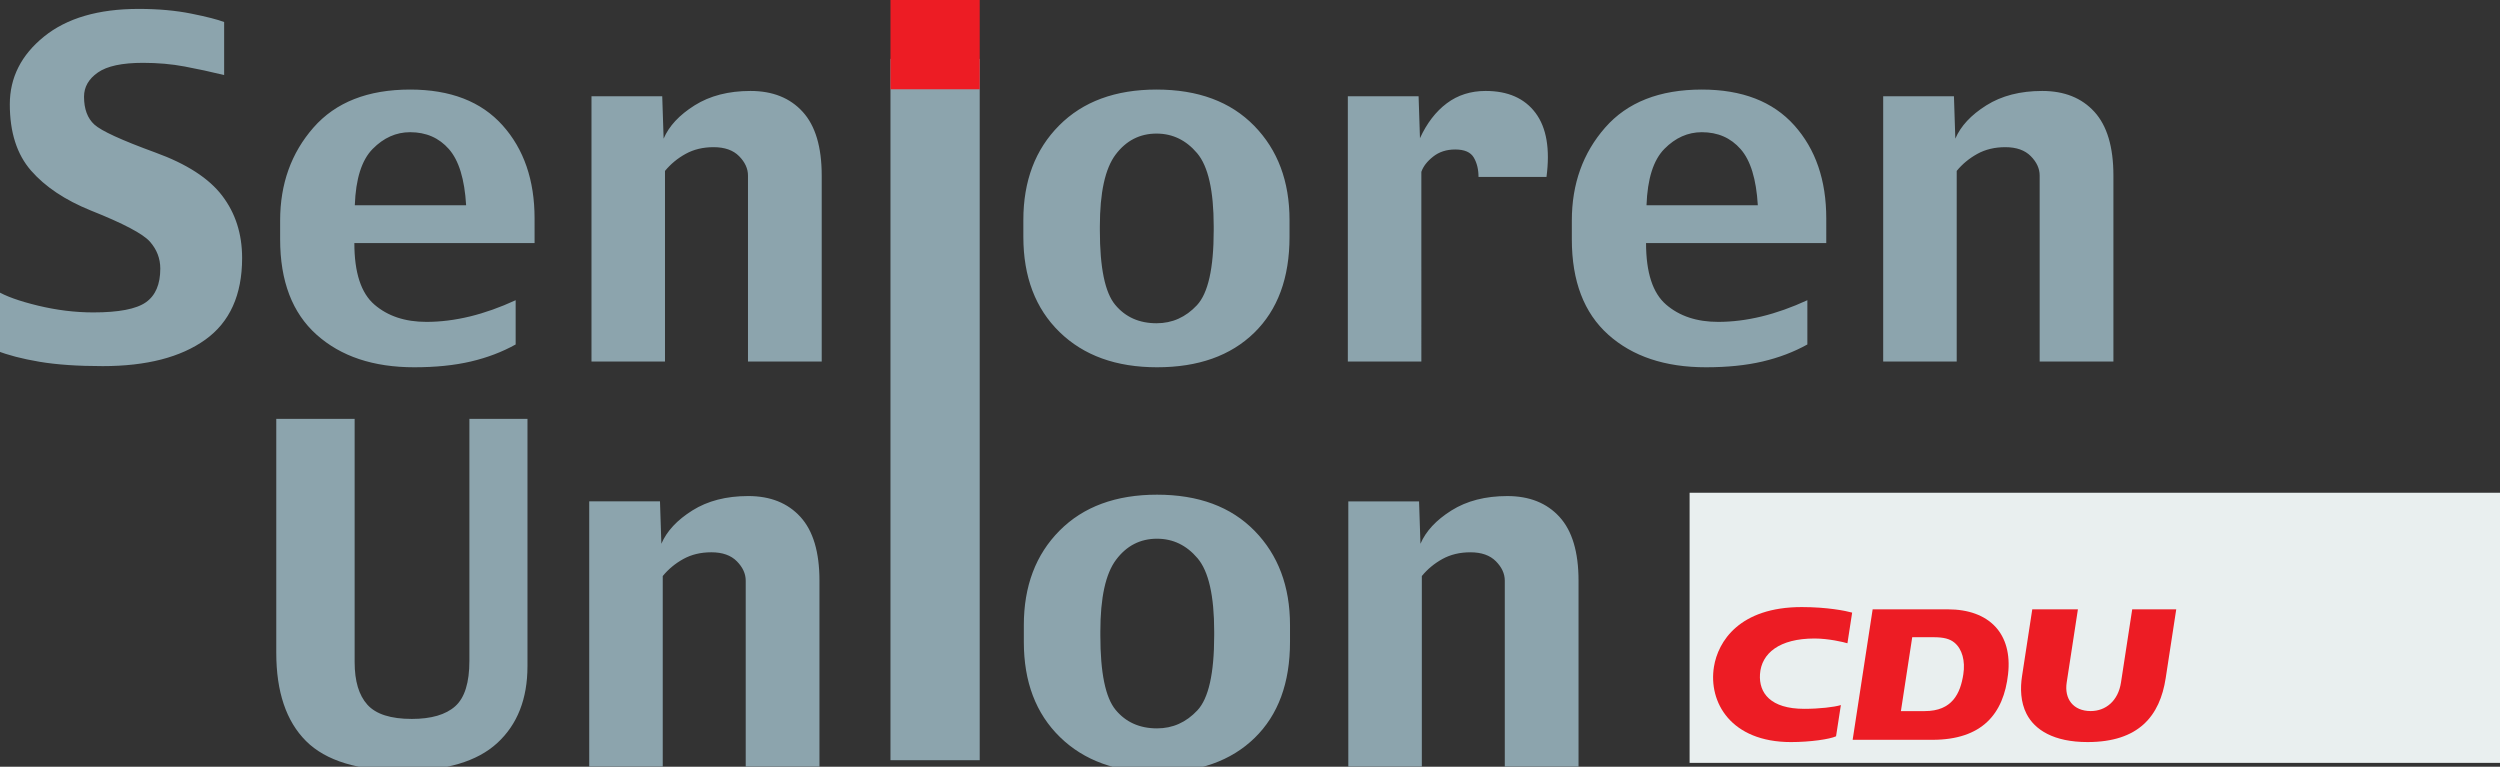
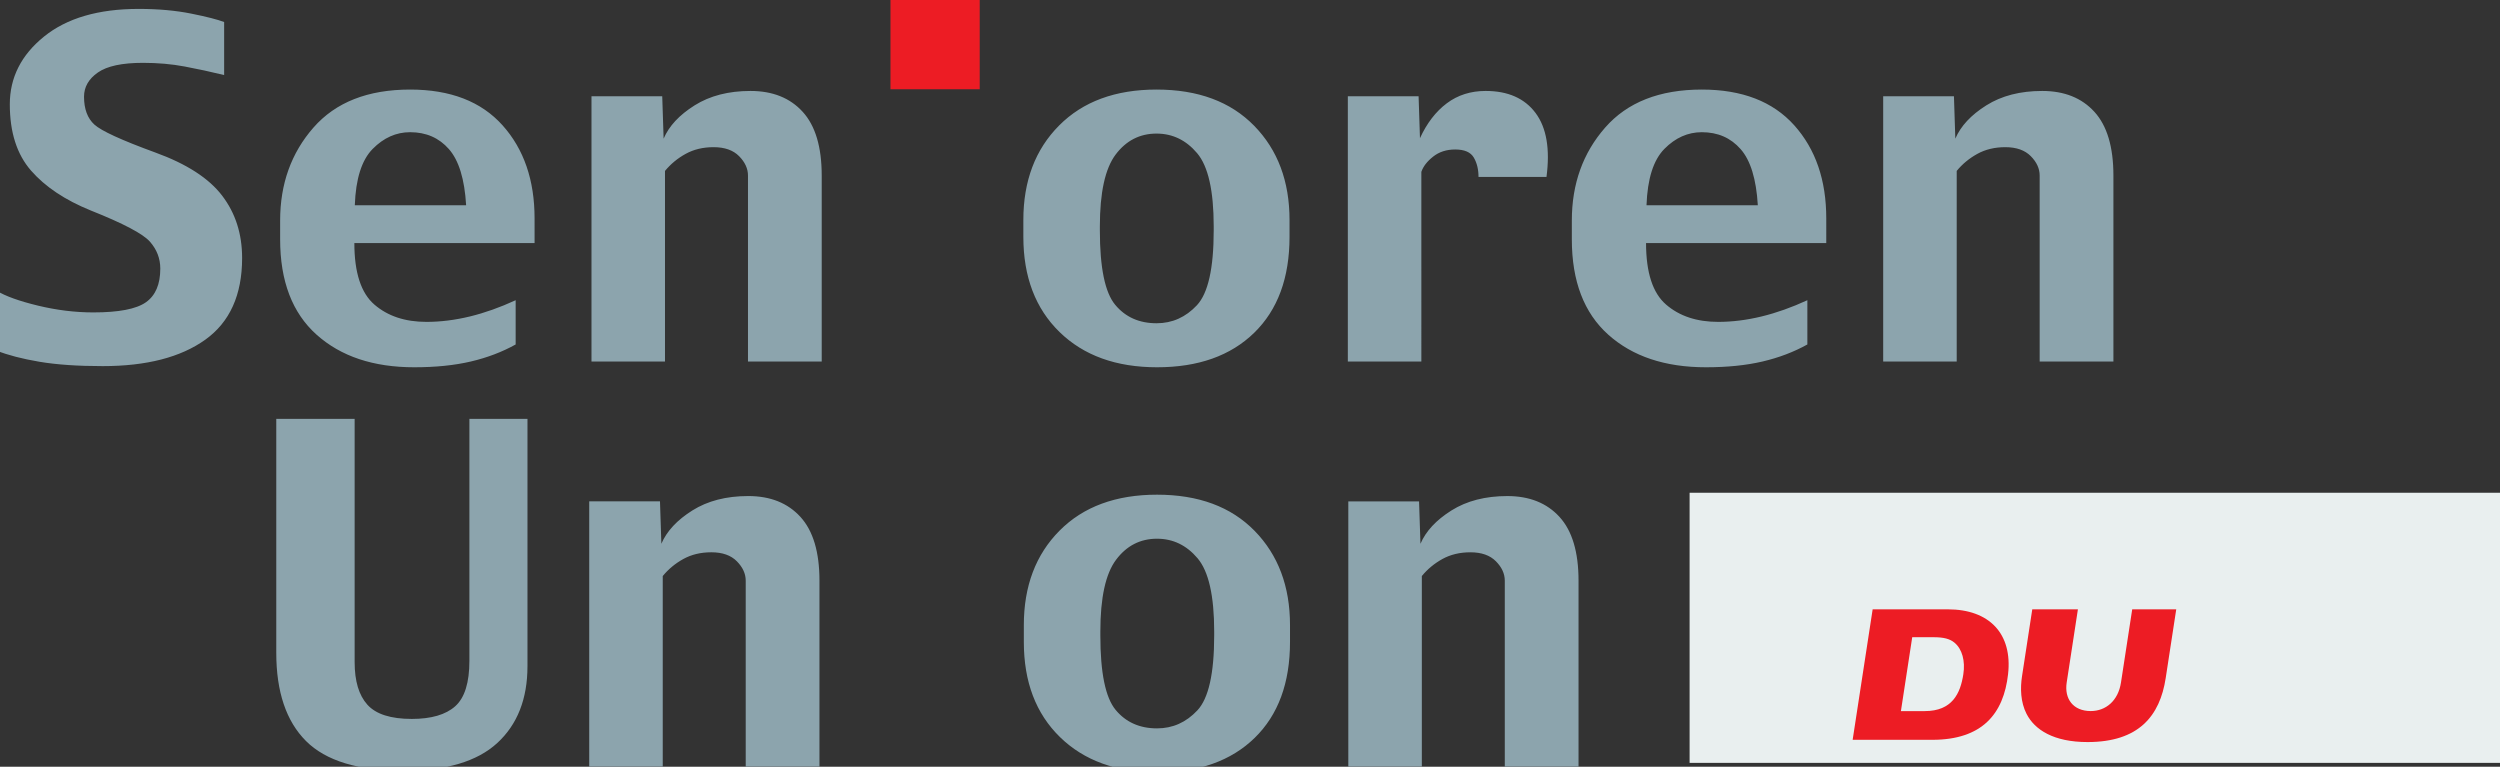
<svg xmlns="http://www.w3.org/2000/svg" xmlns:ns1="http://www.inkscape.org/namespaces/inkscape" xmlns:ns2="http://sodipodi.sourceforge.net/DTD/sodipodi-0.dtd" width="134.302mm" height="41.191mm" viewBox="0 0 134.302 41.191" version="1.1" id="svg1924" xml:space="preserve" ns1:version="1.2 (dc2aedaf03, 2022-05-15)" ns2:docname="Senioren Union Logo.svg">
  <rect x="0" y="0" width="134.302" height="41.191" fill="#333333" stroke="none" />
  <ns2:namedview id="namedview1926" pagecolor="#ffffff" bordercolor="#666666" borderopacity="1.0" ns1:showpageshadow="2" ns1:pageopacity="0.0" ns1:pagecheckerboard="0" ns1:deskcolor="#d1d1d1" ns1:document-units="mm" showgrid="false" ns1:zoom="0.2973261" ns1:cx="262.33822" ns1:cy="428.82209" ns1:window-width="1680" ns1:window-height="988" ns1:window-x="-8" ns1:window-y="-8" ns1:window-maximized="1" ns1:current-layer="layer1" />
  <defs id="defs1921">
    <clipPath clipPathUnits="userSpaceOnUse" id="clipPath28">
      <path d="M 0,0 H 578.268 V 824.882 H 0 Z" id="path26" />
    </clipPath>
    <clipPath clipPathUnits="userSpaceOnUse" id="clipPath46">
      <path d="m 518.473,669.648 h 59.495 v 27.521 h -59.495 z" id="path44" />
    </clipPath>
  </defs>
  <g ns1:label="Ebene 1" ns1:groupmode="layer" id="layer1" transform="translate(-2.259,-2.026)">
-     <path d="m 50.096,42.864 h 4.794 V 5.187 h -4.794 z" style="fill:#8ca4ad;fill-opacity:1;fill-rule:nonzero;stroke:none;stroke-width:0.761" id="path18" />
+     <path d="m 50.096,42.864 h 4.794 h -4.794 z" style="fill:#8ca4ad;fill-opacity:1;fill-rule:nonzero;stroke:none;stroke-width:0.761" id="path18" />
    <path d="m 50.096,6.821 h 4.794 V 2.026 h -4.794 z" style="fill:#ed1c24;fill-opacity:1;fill-rule:nonzero;stroke:none;stroke-width:0.761" id="path20" />
    <g id="g22" transform="matrix(0.761,0,0,-0.761,-303.234,557.175)">
      <g id="g24" clip-path="url(#clipPath28)">
        <g id="g30" transform="translate(418.528,711.284)">
          <path d="m 0,0 c 0,-2.603 -0.868,-4.525 -2.603,-5.767 -1.736,-1.241 -4.149,-1.863 -7.239,-1.863 -1.768,0 -3.259,0.104 -4.474,0.309 -1.215,0.207 -2.218,0.467 -3.011,0.782 v 4.229 c 0.619,-0.379 1.59,-0.73 2.913,-1.049 1.323,-0.32 2.625,-0.48 3.904,-0.48 1.801,0 3.04,0.238 3.718,0.716 0.678,0.477 1.016,1.269 1.016,2.374 0,0.716 -0.244,1.351 -0.732,1.904 -0.487,0.554 -1.876,1.286 -4.165,2.197 -1.822,0.737 -3.231,1.678 -4.229,2.822 -0.998,1.144 -1.497,2.703 -1.497,4.678 0,1.886 0.805,3.48 2.416,4.782 1.61,1.302 3.837,1.952 6.679,1.952 1.377,0 2.616,-0.111 3.716,-0.333 1.102,-0.222 1.874,-0.42 2.319,-0.594 v -3.742 c -0.933,0.228 -1.86,0.429 -2.782,0.602 -0.922,0.174 -1.903,0.26 -2.944,0.26 -1.476,0 -2.539,-0.227 -3.189,-0.683 -0.651,-0.455 -0.976,-1.025 -0.976,-1.708 0,-0.868 0.244,-1.523 0.732,-1.968 C -9.94,8.975 -8.509,8.319 -6.133,7.451 -3.921,6.649 -2.345,5.632 -1.408,4.401 -0.469,3.169 0,1.703 0,0 0,-2.603 0,0 0,0 0,-2.603 0,0 0,0 M 20.645,1.057 H 7.923 c 0,-2.082 0.471,-3.53 1.415,-4.343 0.944,-0.814 2.169,-1.221 3.676,-1.221 0.998,0 2.021,0.129 3.068,0.383 1.046,0.255 2.122,0.637 3.228,1.147 v -3.124 c -0.954,-0.531 -2.008,-0.932 -3.164,-1.203 -1.154,-0.271 -2.486,-0.407 -3.994,-0.407 -2.884,0 -5.184,0.767 -6.897,2.302 -1.714,1.535 -2.571,3.777 -2.571,6.727 v 1.334 c 0,2.581 0.784,4.767 2.351,6.556 1.567,1.79 3.842,2.685 6.825,2.685 2.842,0 5.016,-0.841 6.523,-2.522 1.508,-1.681 2.262,-3.872 2.262,-6.572 V 2.026 Z M 7.955,3.726 h 7.858 C 15.705,5.57 15.3,6.89 14.601,7.687 13.901,8.485 12.988,8.883 11.86,8.883 10.873,8.883 9.991,8.49 9.216,7.703 8.441,6.917 8.02,5.591 7.955,3.726 m 32.96,2.099 V -7.304 H 35.71 V 5.825 c 0,0.487 -0.21,0.943 -0.627,1.366 -0.418,0.423 -1.017,0.635 -1.798,0.635 -0.748,0 -1.407,-0.158 -1.976,-0.473 C 30.739,7.039 30.254,6.638 29.852,6.15 V -7.304 h -5.189 v 18.725 h 4.994 l 0.098,-2.994 c 0.379,0.89 1.109,1.673 2.188,2.351 1.08,0.678 2.394,1.017 3.945,1.017 1.562,0 2.791,-0.491 3.685,-1.473 0.895,-0.981 1.342,-2.48 1.342,-4.497 M 73.939,2.684 V 1.497 c 0,-2.896 -0.832,-5.154 -2.497,-6.776 -1.665,-1.621 -3.95,-2.432 -6.857,-2.432 -2.885,0 -5.179,0.83 -6.882,2.489 -1.702,1.659 -2.554,3.899 -2.554,6.719 v 1.187 c 0,2.755 0.841,4.979 2.522,6.67 1.681,1.693 3.975,2.539 6.882,2.539 2.927,0 5.224,-0.852 6.889,-2.555 1.665,-1.702 2.497,-3.92 2.497,-6.654 M 68.587,1.952 v 0.277 c 0,2.527 -0.391,4.252 -1.171,5.173 -0.781,0.923 -1.735,1.383 -2.863,1.383 -1.183,0 -2.145,-0.493 -2.889,-1.48 C 60.922,6.318 60.55,4.626 60.55,2.229 V 1.952 c 0,-2.635 0.361,-4.387 1.083,-5.254 0.721,-0.868 1.694,-1.302 2.92,-1.302 1.106,0 2.055,0.424 2.846,1.269 0.792,0.846 1.188,2.609 1.188,5.287 M 92.079,5.726 H 87.28 c 0,0.532 -0.111,0.988 -0.334,1.368 -0.222,0.379 -0.658,0.569 -1.31,0.569 -0.617,0 -1.138,-0.169 -1.561,-0.505 -0.424,-0.335 -0.7,-0.693 -0.83,-1.074 V -7.304 h -5.19 V 11.421 H 83.05 L 83.147,8.46 c 0.488,1.063 1.12,1.884 1.896,2.465 0.775,0.58 1.688,0.87 2.741,0.87 1.572,0 2.747,-0.518 3.522,-1.553 0.775,-1.036 1.033,-2.541 0.773,-4.516 m 19.75,-4.669 H 99.107 c 0,-2.082 0.471,-3.53 1.415,-4.343 0.944,-0.814 2.169,-1.221 3.677,-1.221 0.998,0 2.02,0.129 3.066,0.383 1.047,0.255 2.124,0.637 3.23,1.147 v -3.124 c -0.955,-0.531 -2.01,-0.932 -3.164,-1.203 -1.156,-0.271 -2.487,-0.407 -3.994,-0.407 -2.886,0 -5.184,0.767 -6.898,2.302 -1.714,1.535 -2.571,3.777 -2.571,6.727 v 1.334 c 0,2.581 0.784,4.767 2.351,6.556 1.567,1.79 3.842,2.685 6.825,2.685 2.841,0 5.016,-0.841 6.524,-2.522 1.507,-1.681 2.261,-3.872 2.261,-6.572 V 2.026 Z m -12.69,2.669 h 7.858 c -0.108,1.844 -0.512,3.164 -1.212,3.961 -0.7,0.798 -1.613,1.196 -2.741,1.196 -0.987,0 -1.868,-0.393 -2.644,-1.18 C 99.625,6.917 99.205,5.591 99.139,3.726 m 32.96,2.099 V -7.304 h -5.206 V 5.825 c 0,0.487 -0.208,0.943 -0.626,1.366 -0.417,0.423 -1.017,0.635 -1.797,0.635 -0.749,0 -1.408,-0.158 -1.977,-0.473 -0.57,-0.314 -1.055,-0.715 -1.456,-1.203 V -7.304 h -5.19 v 18.725 h 4.995 l 0.097,-2.994 c 0.38,0.89 1.109,1.673 2.189,2.351 1.078,0.678 2.394,1.017 3.944,1.017 1.563,0 2.79,-0.491 3.685,-1.473 0.895,-0.981 1.342,-2.48 1.342,-4.497" style="fill:#8ca4ad;fill-opacity:1;fill-rule:nonzero;stroke:none" id="path32" />
        </g>
        <g id="g34" transform="translate(438.672,699.931)">
          <path d="m 0,0 v -17.456 c 0,-2.31 -0.711,-4.119 -2.131,-5.426 -1.421,-1.307 -3.623,-1.96 -6.606,-1.96 -3.199,0 -5.498,0.7 -6.897,2.099 -1.399,1.399 -2.099,3.476 -2.099,6.23 V 0 h 5.532 v -17.179 c 0,-1.335 0.3,-2.335 0.902,-3.002 0.602,-0.667 1.646,-1.001 3.132,-1.001 1.377,0 2.399,0.299 3.067,0.895 0.667,0.597 1,1.665 1,3.205 L -4.1,0 Z m 20.612,-11.42 v -13.129 h -5.206 v 13.129 c 0,0.488 -0.209,0.944 -0.626,1.366 -0.418,0.423 -1.017,0.635 -1.798,0.635 -0.749,0 -1.407,-0.158 -1.976,-0.472 -0.57,-0.314 -1.055,-0.716 -1.457,-1.204 v -8.328 -5.126 h -5.19 v 18.725 h 4.995 l 0.098,-2.994 c 0.379,0.89 1.109,1.674 2.188,2.352 1.079,0.678 2.394,1.017 3.945,1.017 1.562,0 2.79,-0.492 3.685,-1.473 0.895,-0.982 1.342,-2.481 1.342,-4.498 m 33.217,-3.14 v -1.188 c 0,-2.896 -0.833,-5.154 -2.497,-6.776 -1.665,-1.621 -3.95,-2.432 -6.857,-2.432 -2.885,0 -5.179,0.83 -6.882,2.489 -1.703,1.66 -2.554,3.899 -2.554,6.719 v 1.188 c 0,2.754 0.841,4.978 2.522,6.67 1.681,1.692 3.975,2.538 6.881,2.538 2.929,0 5.225,-0.852 6.89,-2.555 1.664,-1.702 2.497,-3.92 2.497,-6.653 m -5.352,-0.733 v 0.277 c 0,2.527 -0.391,4.251 -1.172,5.174 -0.78,0.922 -1.735,1.382 -2.863,1.382 -1.182,0 -2.145,-0.493 -2.887,-1.48 -0.744,-0.987 -1.114,-2.679 -1.114,-5.076 v -0.277 c 0,-2.635 0.36,-4.387 1.081,-5.254 0.721,-0.868 1.695,-1.302 2.92,-1.302 1.106,0 2.055,0.424 2.847,1.27 0.792,0.845 1.188,2.608 1.188,5.286 m 25.72,3.873 v -13.129 h -5.206 v 13.129 c 0,0.488 -0.208,0.944 -0.626,1.366 -0.417,0.423 -1.016,0.635 -1.797,0.635 -0.749,0 -1.408,-0.158 -1.978,-0.472 -0.568,-0.314 -1.054,-0.716 -1.455,-1.204 v -13.454 h -5.19 v 18.725 h 4.994 l 0.099,-2.994 c 0.379,0.89 1.109,1.674 2.187,2.352 1.079,0.678 2.395,1.017 3.945,1.017 1.562,0 2.79,-0.492 3.685,-1.473 0.895,-0.982 1.342,-2.481 1.342,-4.498" style="fill:#8ca4ad;fill-opacity:1;fill-rule:nonzero;stroke:none" id="path36" />
        </g>
      </g>
    </g>
    <path d="M 93.026,43.008 H 136.561 V 28.497 H 93.026 Z" style="fill:#e9efef;fill-opacity:1;fill-rule:nonzero;stroke:none;stroke-width:0.761" id="path38" />
    <g id="g40" transform="matrix(0.761,0,0,-0.761,-303.234,557.175)">
      <g id="g42" clip-path="url(#clipPath46)">
        <g id="g48" transform="translate(537.924,684.517)">
          <path d="M 0,0 C 0.719,0 1.152,-0.112 1.481,-0.383 2.029,-0.834 2.252,-1.677 2.109,-2.61 1.901,-3.977 1.322,-5.216 -0.617,-5.216 H -2.298 L -1.499,0 Z m 1.012,1.968 c 2.937,0 4.576,-1.723 4.255,-4.577 -0.314,-2.8 -1.829,-4.634 -5.351,-4.634 h -5.621 l 1.412,9.211 z" style="fill:#ed1c24;fill-opacity:1;fill-rule:evenodd;stroke:none" id="path50" />
        </g>
        <g id="g52" transform="translate(548.121,686.485)">
          <path d="m 0,0 -0.792,-5.166 c -0.177,-1.154 0.46,-2.015 1.695,-2.015 1.052,0 1.938,0.708 2.138,2.016 L 3.833,0 H 6.941 L 6.197,-4.853 C 5.787,-7.528 4.295,-9.37 0.682,-9.37 c -2.401,0 -3.733,0.869 -4.307,1.988 -0.43,0.838 -0.449,1.823 -0.322,2.649 L -3.222,0 Z" style="fill:#ed1c24;fill-opacity:1;fill-rule:nonzero;stroke:none" id="path54" />
        </g>
        <g id="g56" transform="translate(531.388,679.727)">
-           <path d="m 0,0 c -0.464,-0.144 -1.527,-0.266 -2.585,-0.266 -2.387,0 -3.213,1.122 -3.125,2.447 0.098,1.475 1.372,2.518 3.847,2.518 0.998,0 2.066,-0.256 2.326,-0.337 l 0.333,2.165 c -0.459,0.128 -1.768,0.391 -3.561,0.391 -4.402,0 -5.908,-2.434 -6.195,-4.215 -0.403,-2.504 1.195,-5.315 5.438,-5.315 1.352,0 2.734,0.201 3.181,0.408 z" style="fill:#ed1c24;fill-opacity:1;fill-rule:nonzero;stroke:none" id="path58" />
-         </g>
+           </g>
      </g>
    </g>
  </g>
</svg>